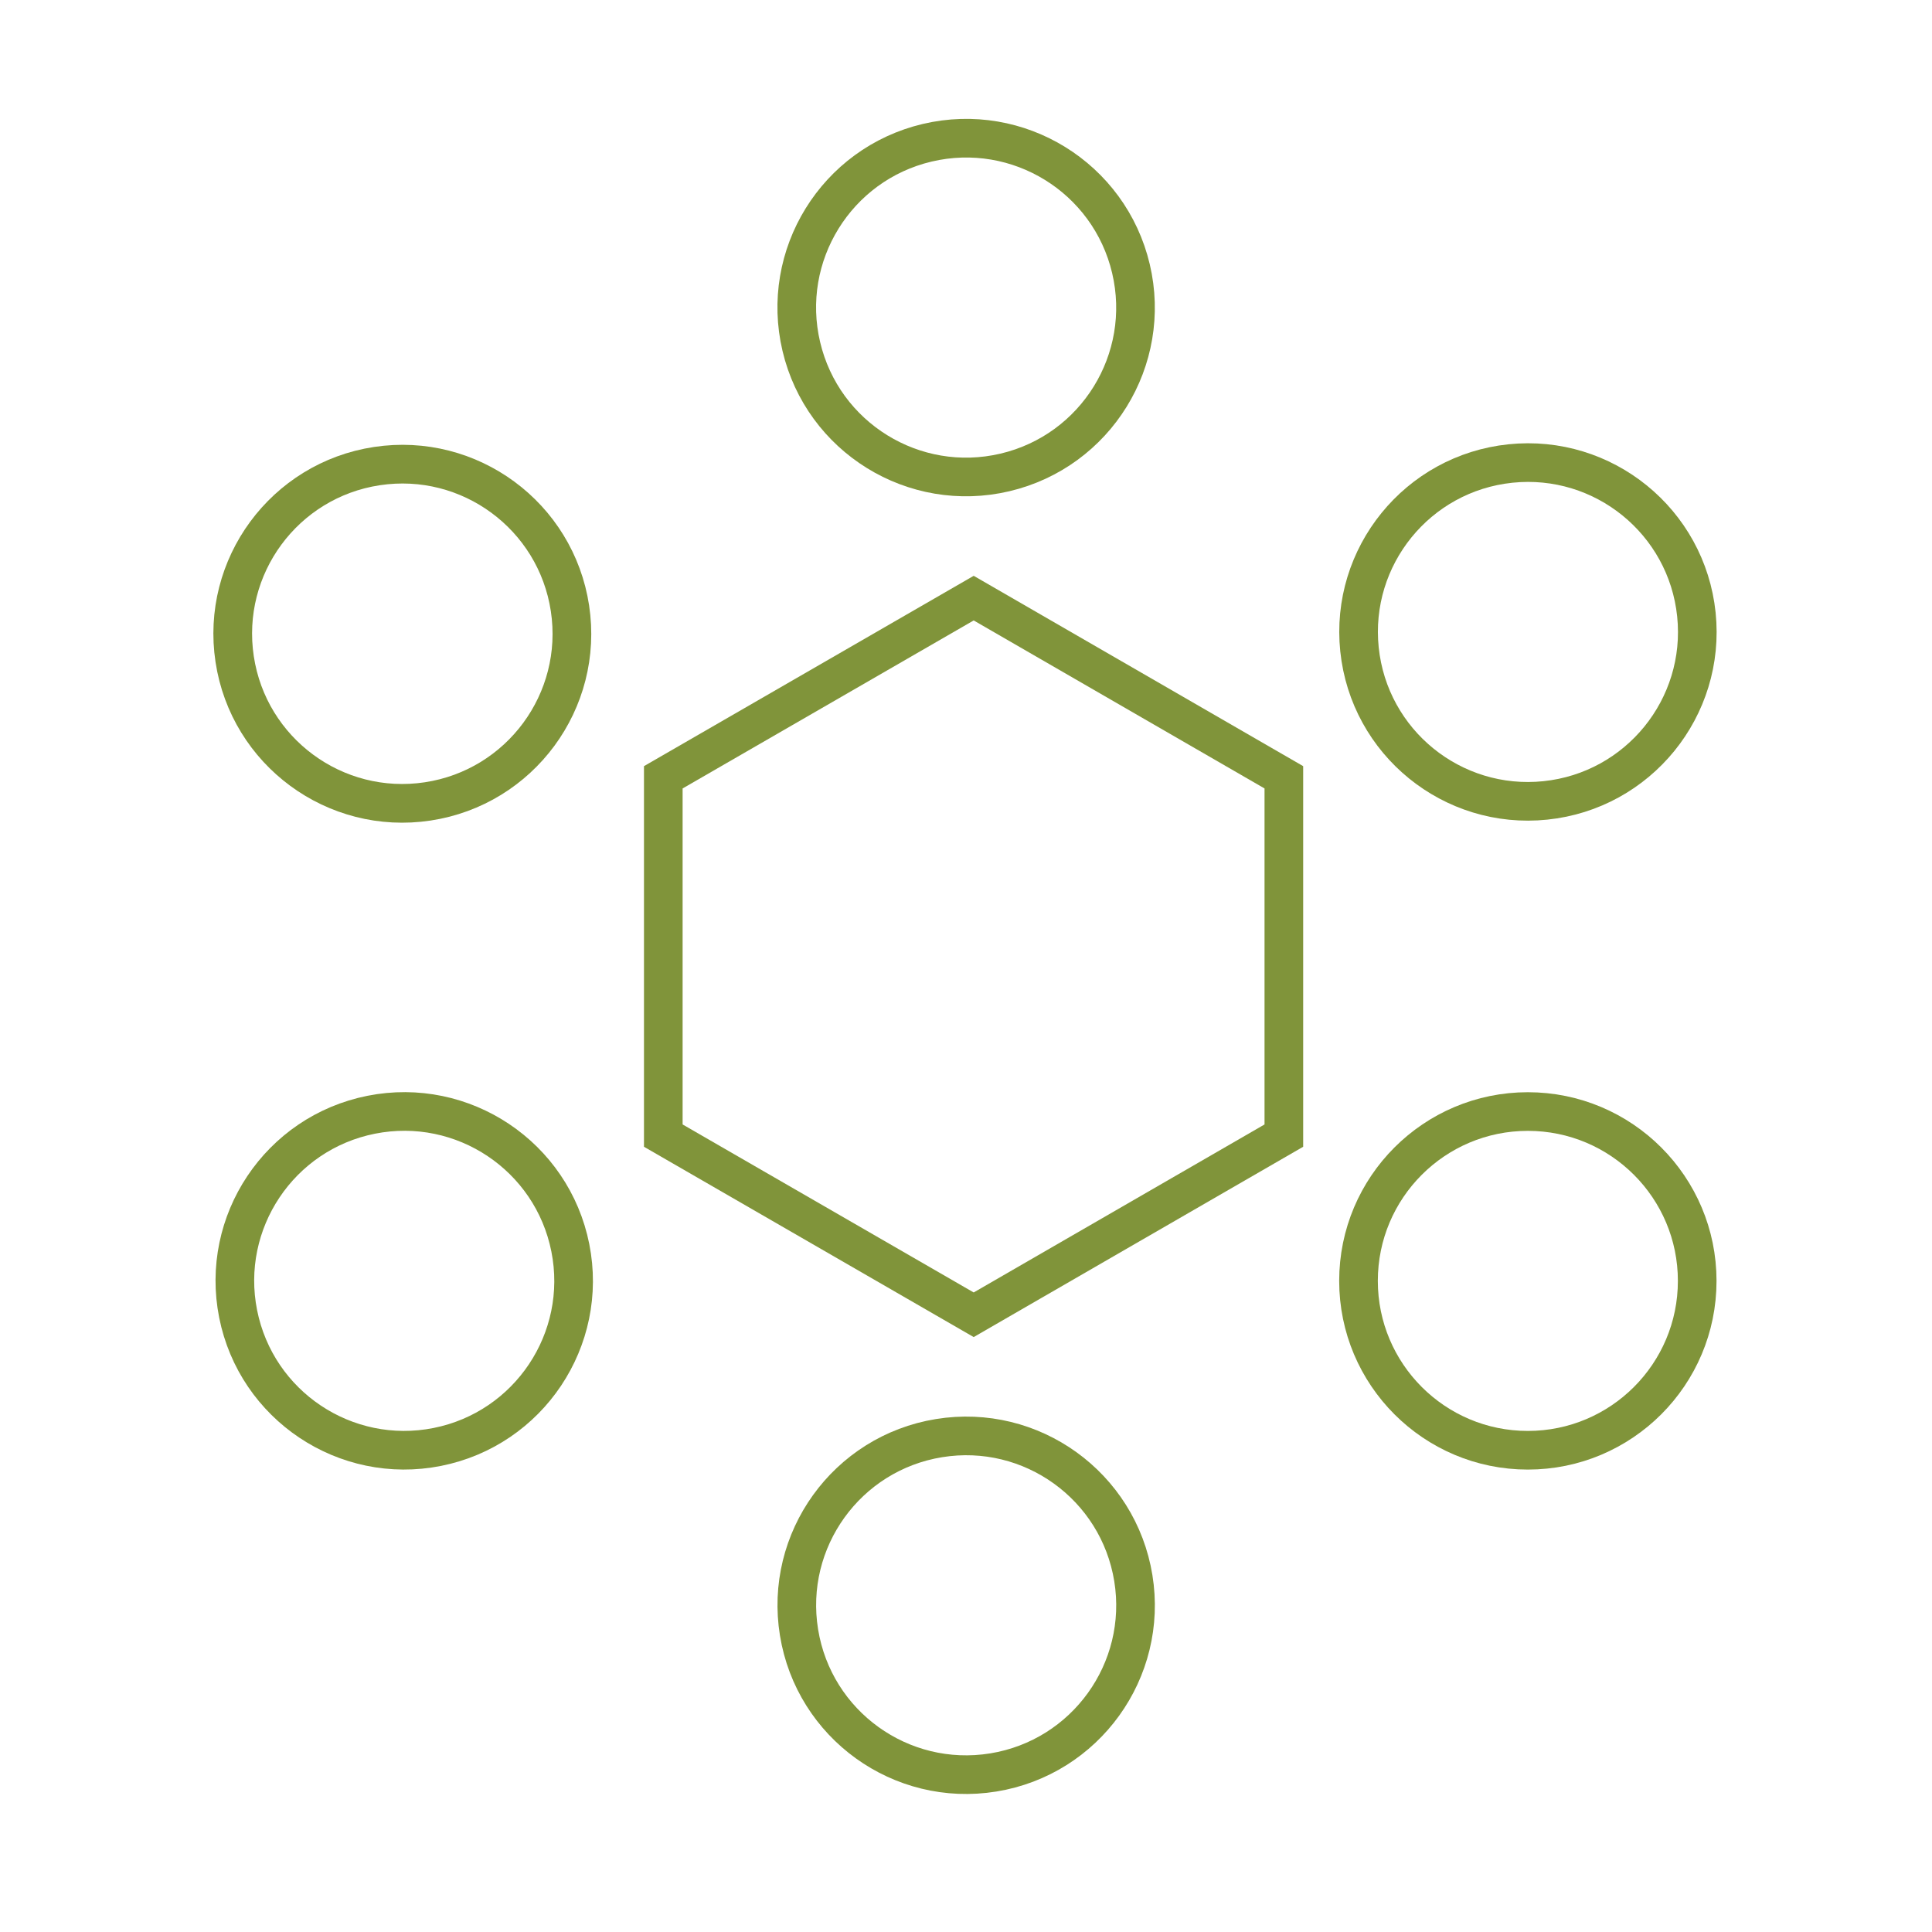
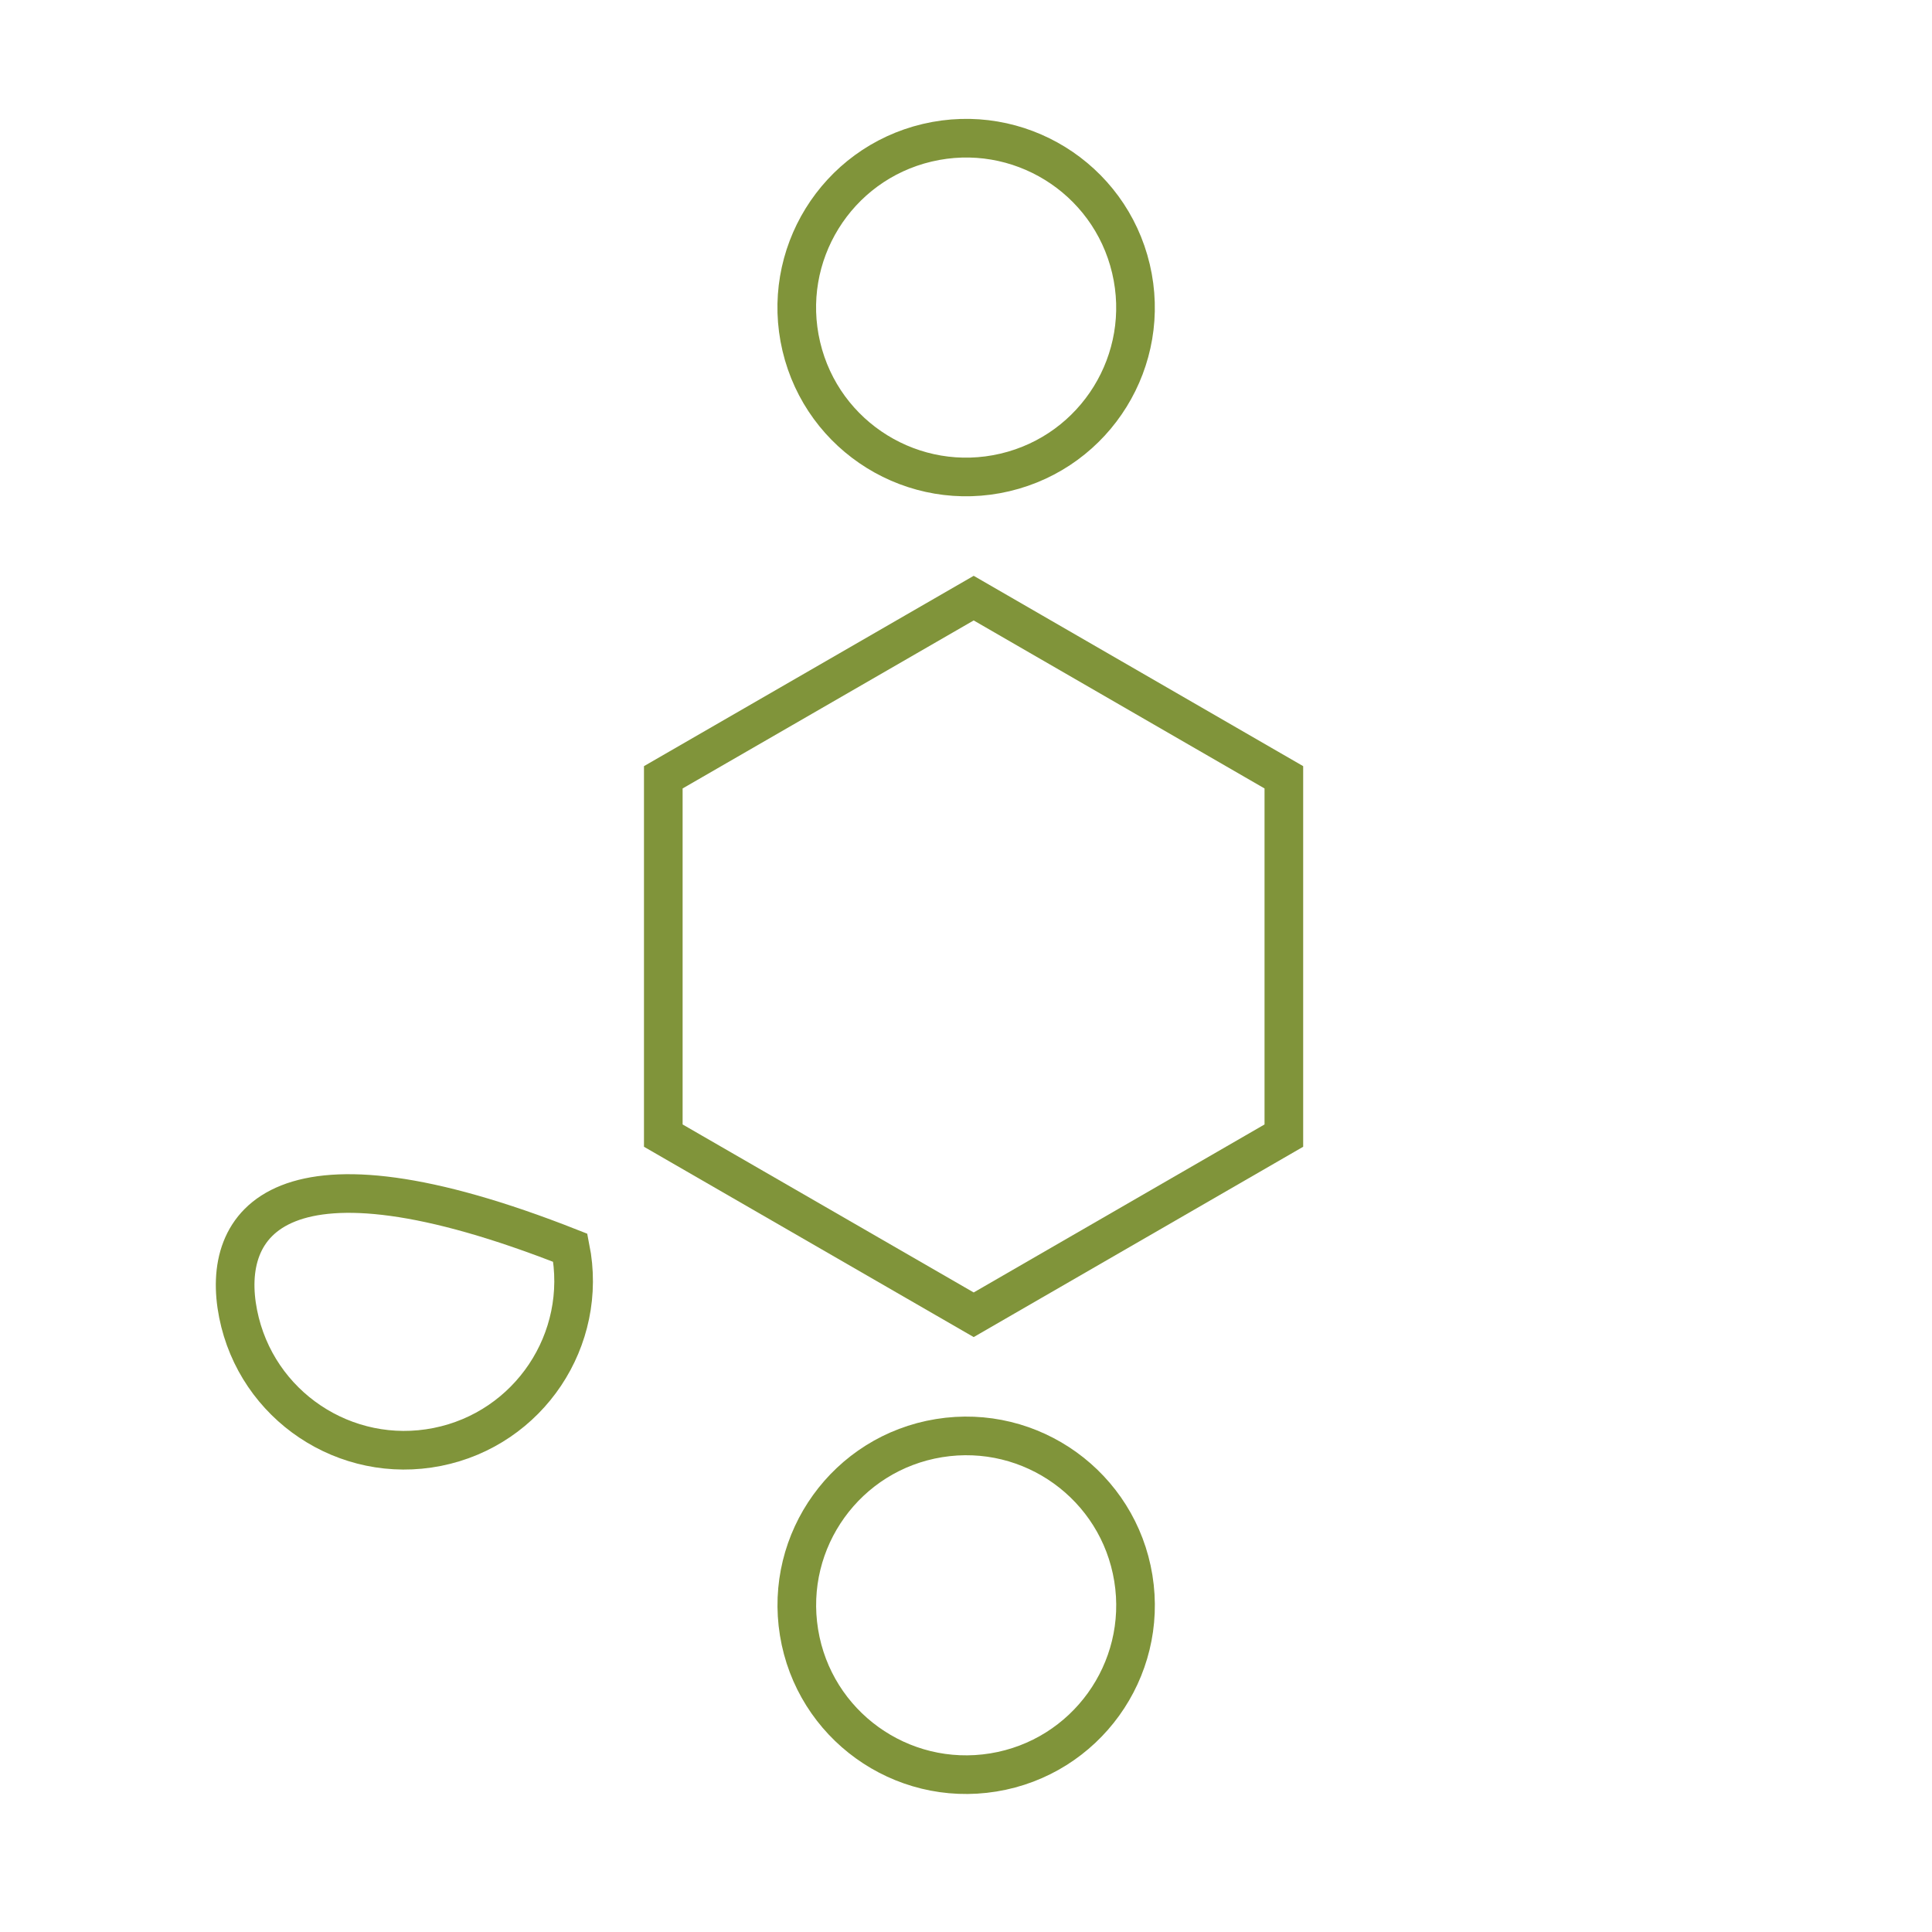
<svg xmlns="http://www.w3.org/2000/svg" width="100" height="100" viewBox="0 0 100 100" fill="none">
  <g clip-path="url(#clip0_535_7563)">
    <path d="M34.332 40.233V58.779L50.398 68.052L66.452 58.779V40.233L50.398 30.959L34.332 40.233Z" stroke="#80943A" stroke-width="2" stroke-miterlimit="10" />
    <path d="M52.02 24.452C56.732 23.34 59.65 18.619 58.538 13.907C57.426 9.195 52.705 6.277 47.993 7.389C43.282 8.501 40.364 13.222 41.476 17.934C42.588 22.646 47.309 25.564 52.02 24.452Z" stroke="#80943A" stroke-width="2" stroke-miterlimit="10" />
    <path d="M51.413 91.742C56.191 90.966 59.436 86.464 58.661 81.685C57.885 76.906 53.383 73.661 48.604 74.437C43.826 75.213 40.581 79.715 41.357 84.494C42.132 89.273 46.635 92.518 51.413 91.742Z" stroke="#80943A" stroke-width="2" stroke-miterlimit="10" />
-     <path d="M22.139 41.481C26.931 40.755 30.228 36.281 29.502 31.488C28.776 26.695 24.302 23.399 19.509 24.125C14.717 24.851 11.42 29.325 12.146 34.118C12.873 38.911 17.346 42.207 22.139 41.481Z" stroke="#80943A" stroke-width="2.003" stroke-miterlimit="10" />
-     <path d="M79.081 75.065C83.922 75.065 87.847 71.14 87.847 66.299C87.847 61.458 83.922 57.533 79.081 57.533C74.24 57.533 70.316 61.458 70.316 66.299C70.316 71.14 74.24 75.065 79.081 75.065Z" stroke="#80943A" stroke-width="2" stroke-miterlimit="10" />
-     <path d="M22.633 74.894C27.381 73.949 30.465 69.334 29.52 64.586C28.576 59.838 23.961 56.755 19.213 57.699C14.465 58.644 11.382 63.258 12.326 68.007C13.271 72.755 17.885 75.838 22.633 74.894Z" stroke="#80943A" stroke-width="2" stroke-miterlimit="10" />
-     <path d="M79.99 41.429C84.805 40.93 88.304 36.622 87.805 31.806C87.305 26.991 82.997 23.492 78.182 23.991C73.367 24.491 69.868 28.799 70.367 33.614C70.867 38.43 75.175 41.929 79.99 41.429Z" stroke="#80943A" stroke-width="2" stroke-miterlimit="10" />
+     <path d="M22.633 74.894C27.381 73.949 30.465 69.334 29.52 64.586C14.465 58.644 11.382 63.258 12.326 68.007C13.271 72.755 17.885 75.838 22.633 74.894Z" stroke="#80943A" stroke-width="2" stroke-miterlimit="10" />
  </g>
  <defs>
    <clipPath id="clip0_535_7563">
      <rect width="78" height="87" fill="white" transform="translate(11 6)" />
    </clipPath>
  </defs>
</svg>